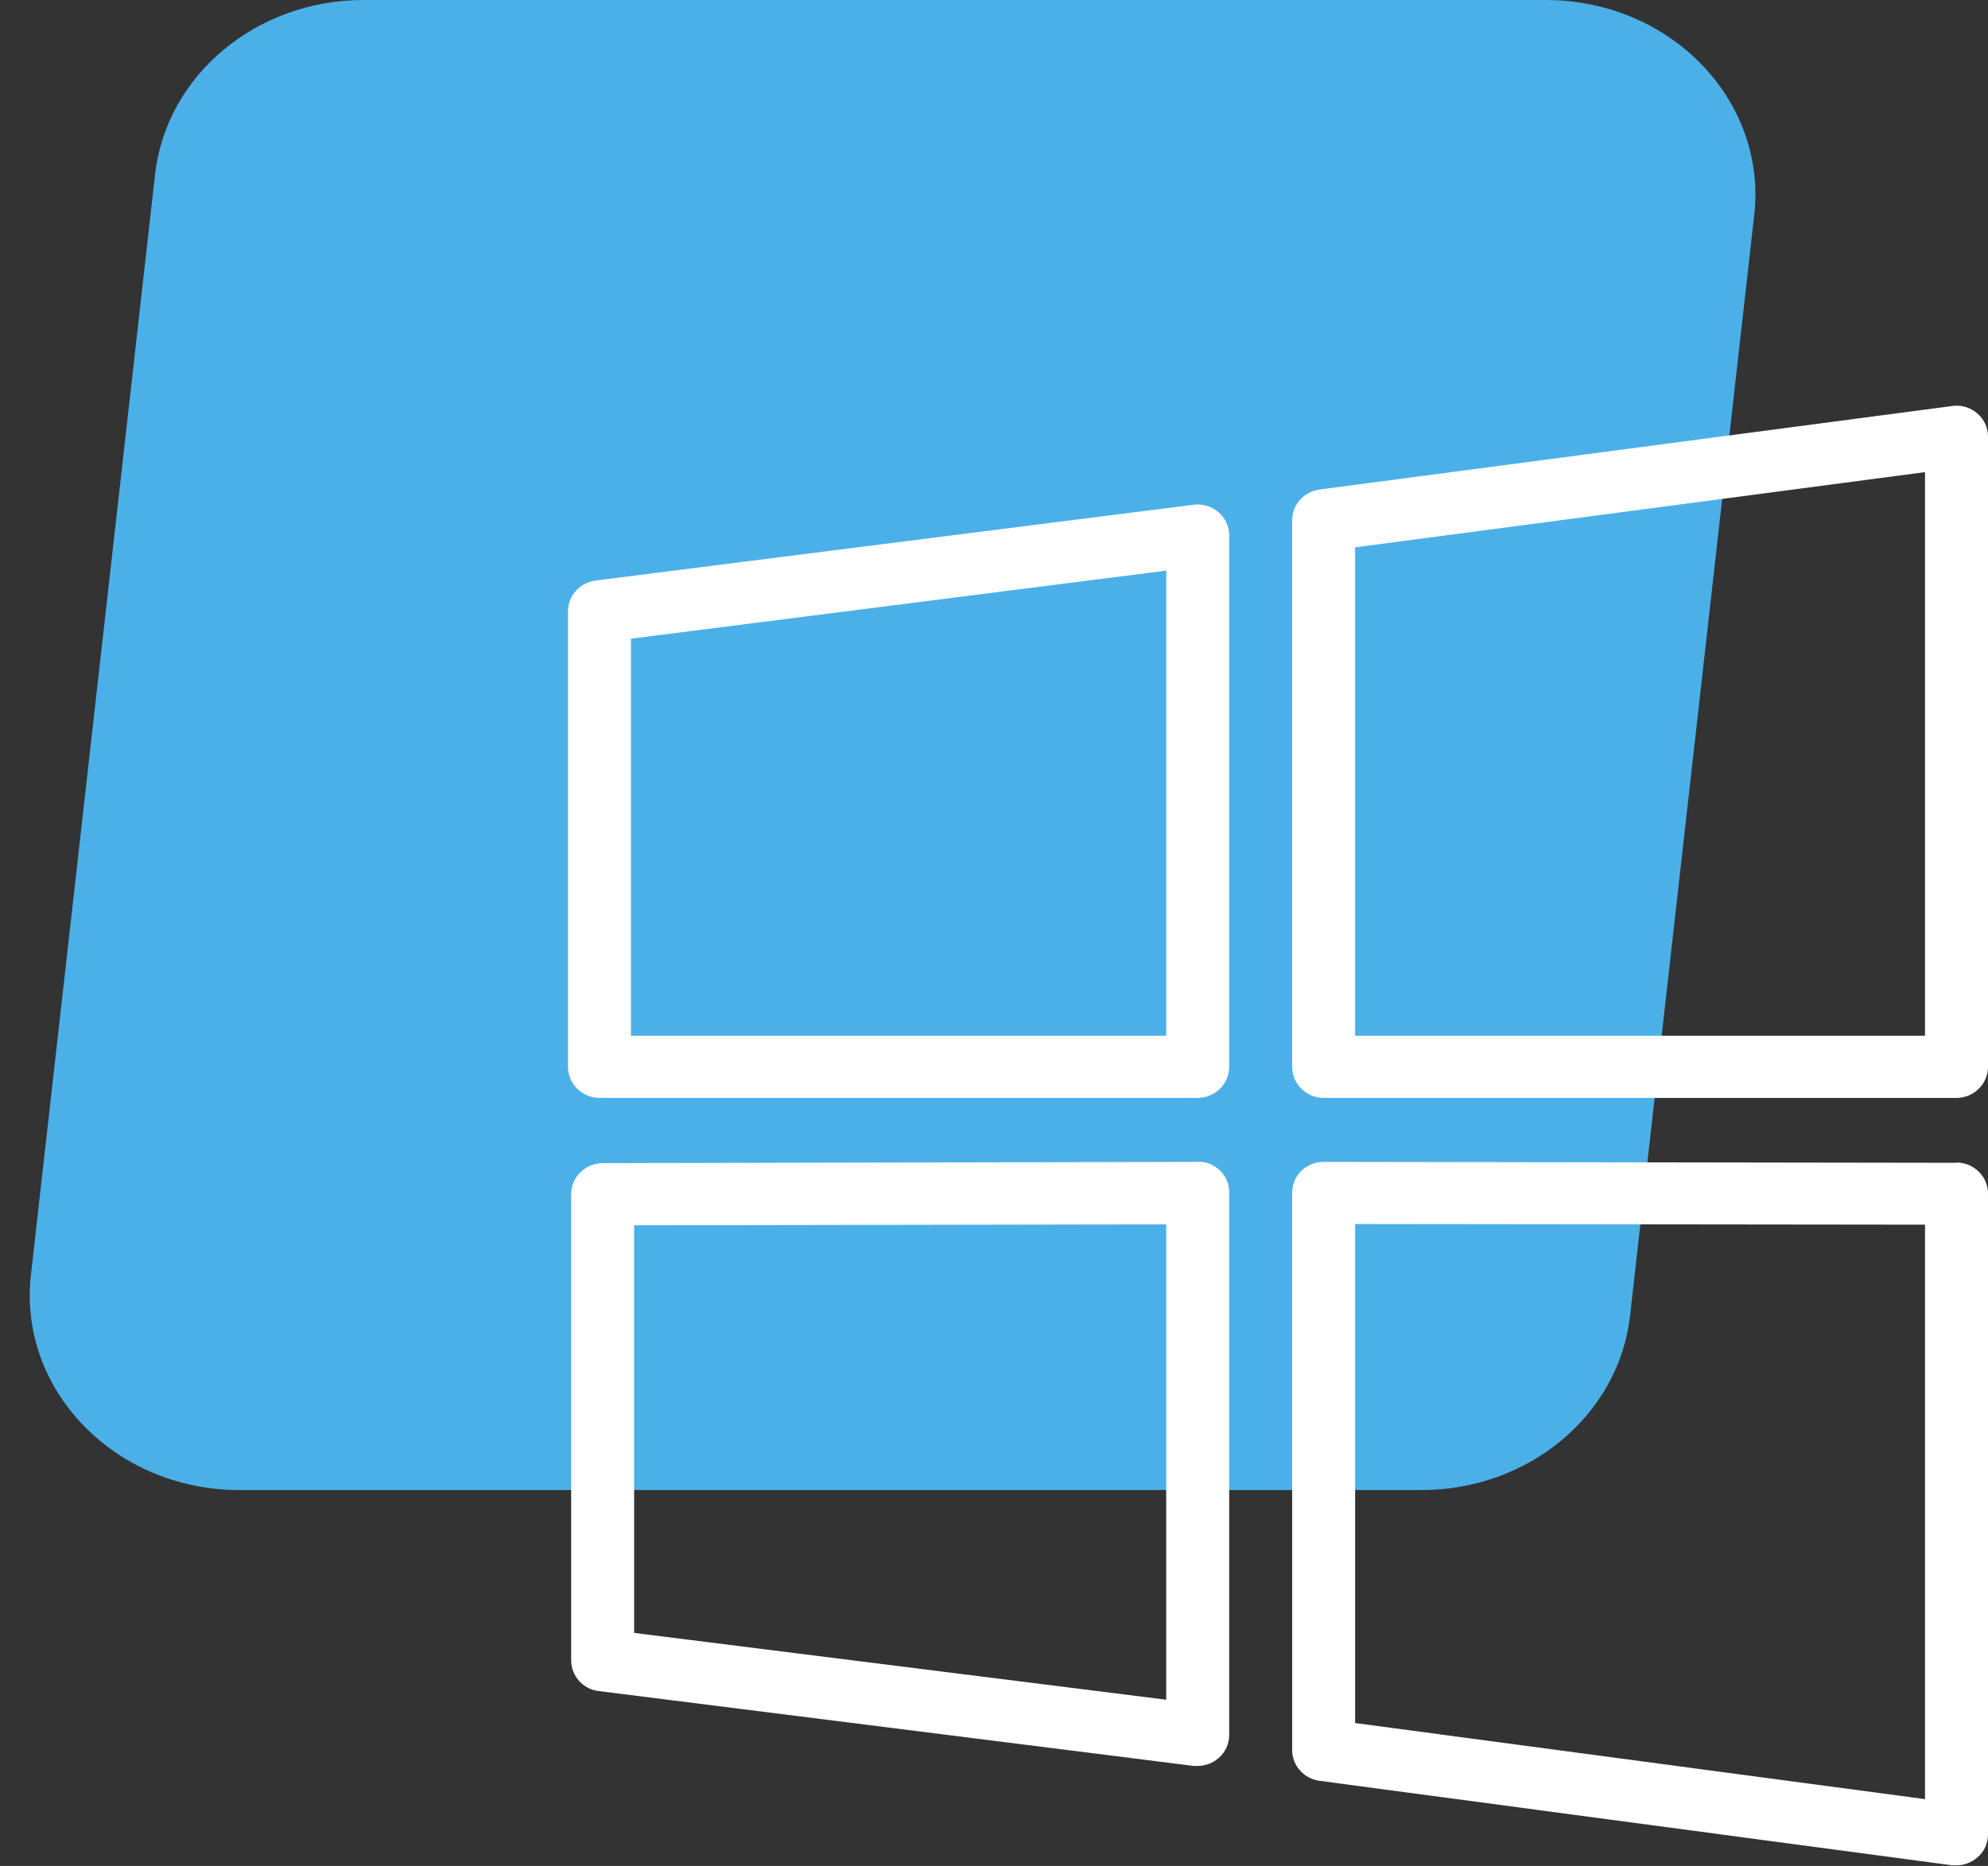
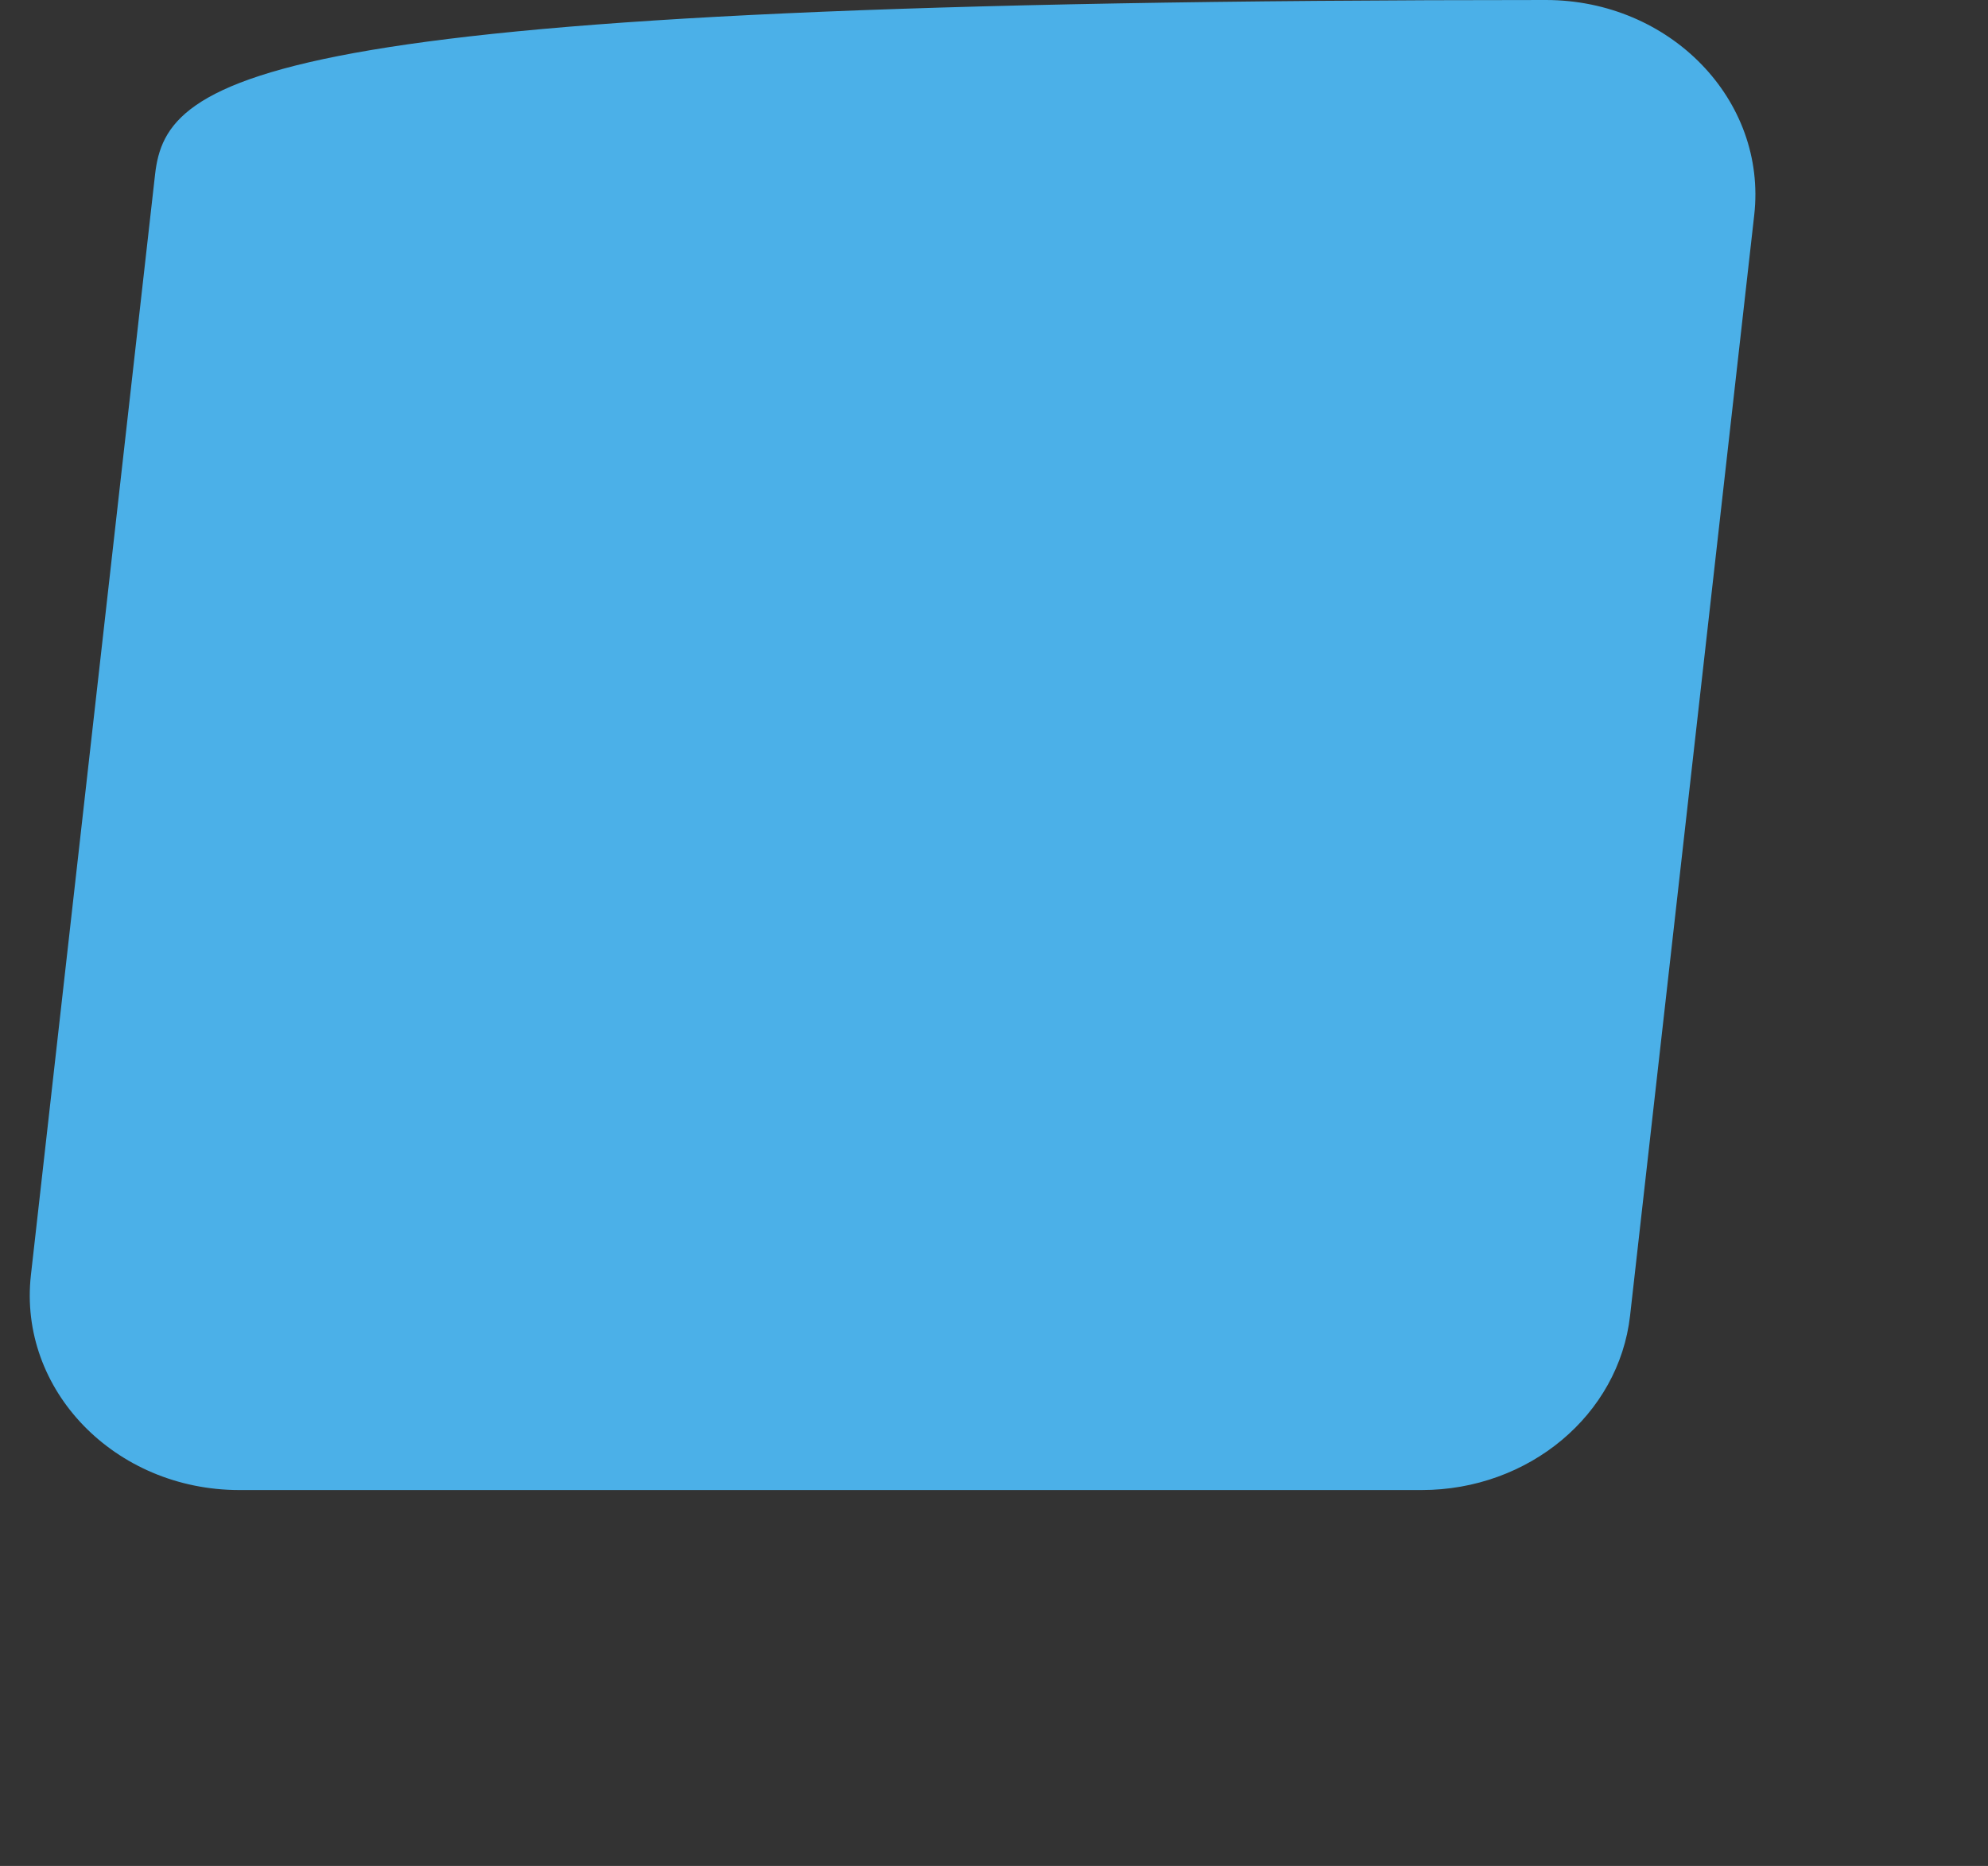
<svg xmlns="http://www.w3.org/2000/svg" width="49" height="46" viewBox="0 0 49 46" fill="none">
  <rect x="0" y="0" width="49" height="46" fill="#333333" stroke="none" />
-   <path d="M5.9 36.733H35.04C37.685 36.733 39.902 34.877 40.178 32.433L43.238 5.302C43.558 2.467 41.166 0 38.1 0H8.961C6.316 0 4.098 1.856 3.822 4.301L0.762 31.432C0.443 34.266 2.834 36.733 5.9 36.733Z" fill="#4BB0E8" />
+   <path d="M5.9 36.733H35.04C37.685 36.733 39.902 34.877 40.178 32.433L43.238 5.302C43.558 2.467 41.166 0 38.1 0C6.316 0 4.098 1.856 3.822 4.301L0.762 31.432C0.443 34.266 2.834 36.733 5.9 36.733Z" fill="#4BB0E8" />
  <g clip-path="url(#clip0_711_327)">
-     <path d="M48.736 10.191C48.565 10.046 48.348 9.977 48.123 10.008L32.524 12.068C32.136 12.122 31.849 12.443 31.849 12.826V26.3C31.849 26.721 32.198 27.066 32.625 27.066H48.224C48.651 27.066 49 26.721 49 26.3V10.766C49 10.544 48.907 10.337 48.736 10.191ZM47.448 25.534H33.401V13.493L47.448 11.639V25.534Z" fill="white" />
    <path d="M29.521 28.643L14.854 28.674C14.427 28.674 14.078 29.019 14.078 29.44V40.929C14.078 41.312 14.365 41.642 14.753 41.688L29.42 43.534C29.42 43.534 29.482 43.534 29.521 43.534C29.707 43.534 29.894 43.465 30.033 43.342C30.204 43.197 30.297 42.99 30.297 42.768V29.402C30.297 29.195 30.22 29.003 30.072 28.858C29.925 28.712 29.731 28.636 29.521 28.636V28.643ZM28.745 41.902L15.63 40.255V30.206L28.745 30.183V41.91V41.902Z" fill="white" />
    <path d="M29.42 12.443L14.675 14.312C14.287 14.366 14 14.688 14 15.071V26.3C14 26.721 14.349 27.066 14.776 27.066H29.521C29.948 27.066 30.297 26.721 30.297 26.3V13.202C30.297 12.98 30.204 12.773 30.033 12.627C29.863 12.482 29.645 12.413 29.42 12.443ZM28.745 25.534H15.552V15.745L28.745 14.067V25.534Z" fill="white" />
-     <path d="M48.224 28.666L32.625 28.643C32.423 28.643 32.222 28.72 32.074 28.865C31.927 29.011 31.849 29.203 31.849 29.409V43.143C31.849 43.526 32.136 43.848 32.524 43.901L48.123 45.985C48.123 45.985 48.193 45.985 48.224 45.985C48.41 45.985 48.589 45.916 48.736 45.793C48.907 45.648 49 45.441 49 45.219V29.425C49 29.003 48.651 28.659 48.224 28.659V28.666ZM47.448 44.353L33.401 42.477V30.175L47.448 30.191V44.345V44.353Z" fill="white" />
  </g>
  <defs>
    <clipPath id="clip0_711_327">
-       <rect width="35" height="36" fill="white" transform="translate(14 10)" />
-     </clipPath>
+       </clipPath>
  </defs>
</svg>